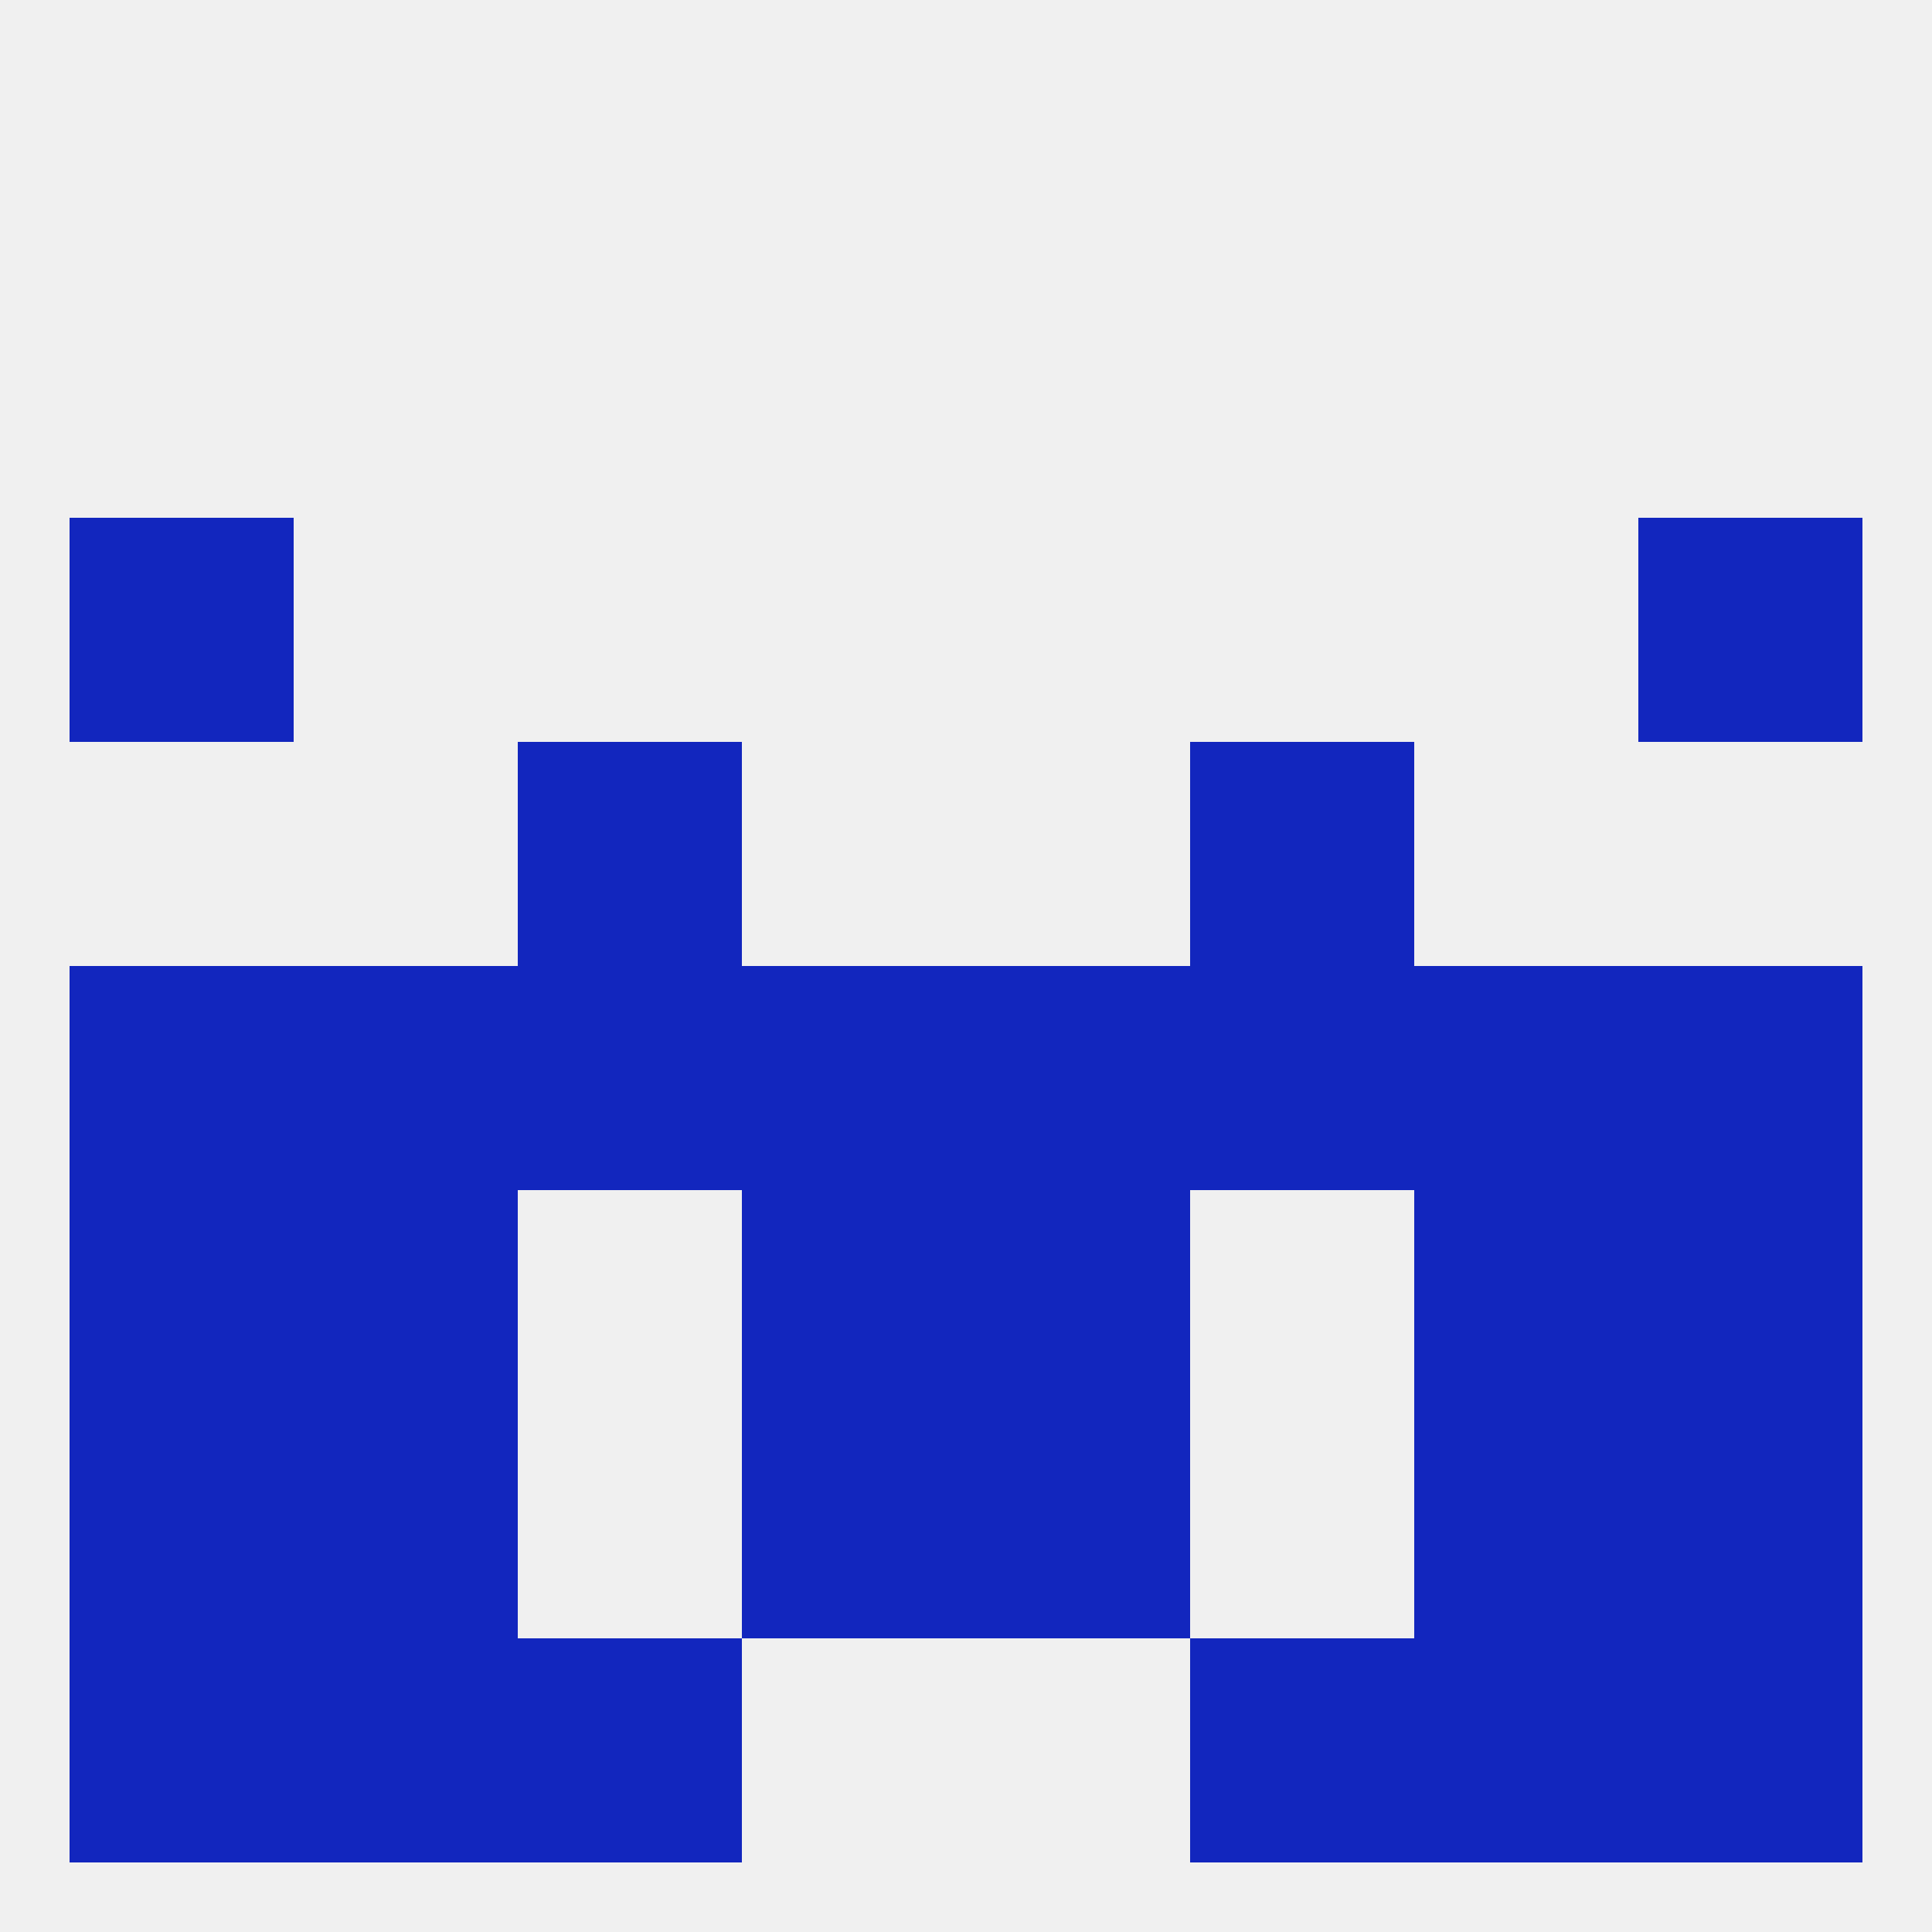
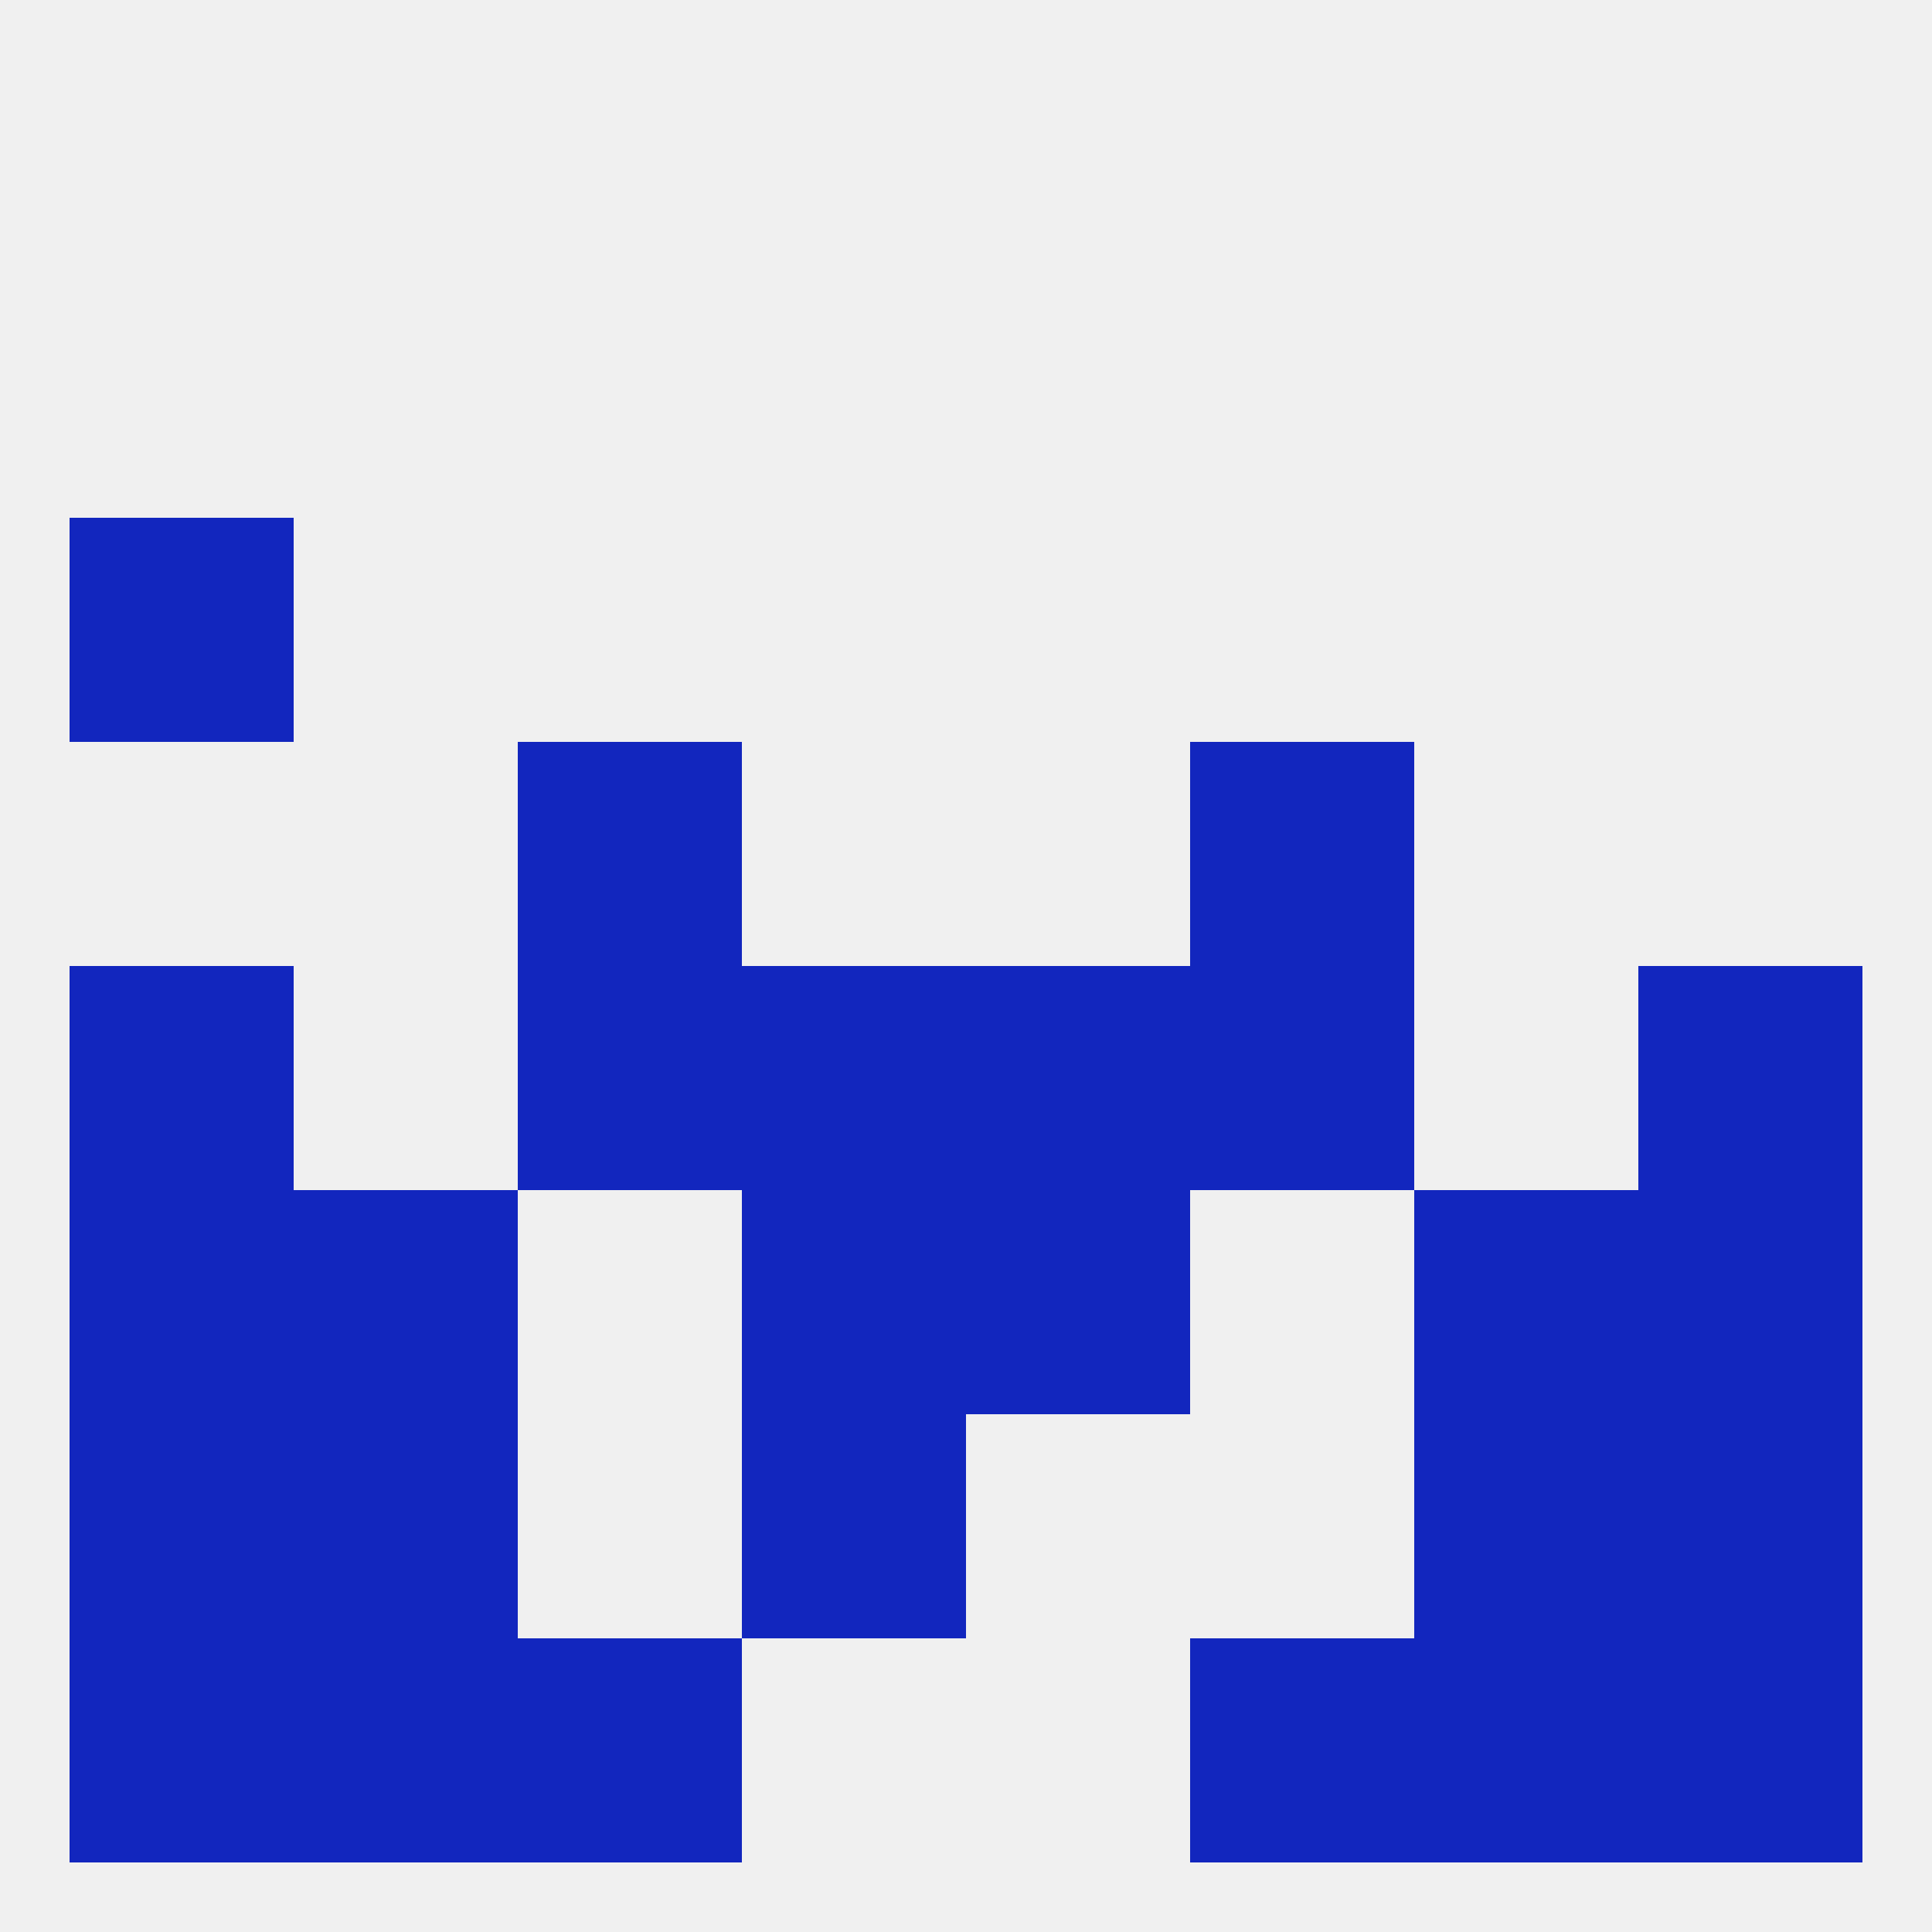
<svg xmlns="http://www.w3.org/2000/svg" version="1.1" baseprofile="full" width="250" height="250" viewBox="0 0 250 250">
  <rect width="100%" height="100%" fill="rgba(240,240,240,255)" />
  <rect x="212" y="125" width="29" height="29" fill="rgba(18,38,190,255)" />
  <rect x="96" y="125" width="29" height="29" fill="rgba(18,38,190,255)" />
  <rect x="67" y="125" width="29" height="29" fill="rgba(18,38,190,255)" />
-   <rect x="38" y="125" width="29" height="29" fill="rgba(18,38,190,255)" />
  <rect x="9" y="125" width="29" height="29" fill="rgba(18,38,190,255)" />
  <rect x="125" y="125" width="29" height="29" fill="rgba(18,38,190,255)" />
  <rect x="154" y="125" width="29" height="29" fill="rgba(18,38,190,255)" />
-   <rect x="183" y="125" width="29" height="29" fill="rgba(18,38,190,255)" />
  <rect x="125" y="154" width="29" height="29" fill="rgba(18,38,190,255)" />
  <rect x="38" y="154" width="29" height="29" fill="rgba(18,38,190,255)" />
  <rect x="183" y="154" width="29" height="29" fill="rgba(18,38,190,255)" />
  <rect x="9" y="154" width="29" height="29" fill="rgba(18,38,190,255)" />
  <rect x="212" y="154" width="29" height="29" fill="rgba(18,38,190,255)" />
  <rect x="96" y="154" width="29" height="29" fill="rgba(18,38,190,255)" />
-   <rect x="125" y="183" width="29" height="29" fill="rgba(18,38,190,255)" />
  <rect x="9" y="183" width="29" height="29" fill="rgba(18,38,190,255)" />
  <rect x="212" y="183" width="29" height="29" fill="rgba(18,38,190,255)" />
  <rect x="38" y="183" width="29" height="29" fill="rgba(18,38,190,255)" />
  <rect x="183" y="183" width="29" height="29" fill="rgba(18,38,190,255)" />
  <rect x="96" y="183" width="29" height="29" fill="rgba(18,38,190,255)" />
  <rect x="67" y="212" width="29" height="29" fill="rgba(18,38,190,255)" />
  <rect x="154" y="212" width="29" height="29" fill="rgba(18,38,190,255)" />
  <rect x="38" y="212" width="29" height="29" fill="rgba(18,38,190,255)" />
  <rect x="183" y="212" width="29" height="29" fill="rgba(18,38,190,255)" />
  <rect x="9" y="212" width="29" height="29" fill="rgba(18,38,190,255)" />
  <rect x="212" y="212" width="29" height="29" fill="rgba(18,38,190,255)" />
  <rect x="9" y="67" width="29" height="29" fill="rgba(18,38,190,255)" />
-   <rect x="212" y="67" width="29" height="29" fill="rgba(18,38,190,255)" />
  <rect x="154" y="96" width="29" height="29" fill="rgba(18,38,190,255)" />
  <rect x="67" y="96" width="29" height="29" fill="rgba(18,38,190,255)" />
</svg>